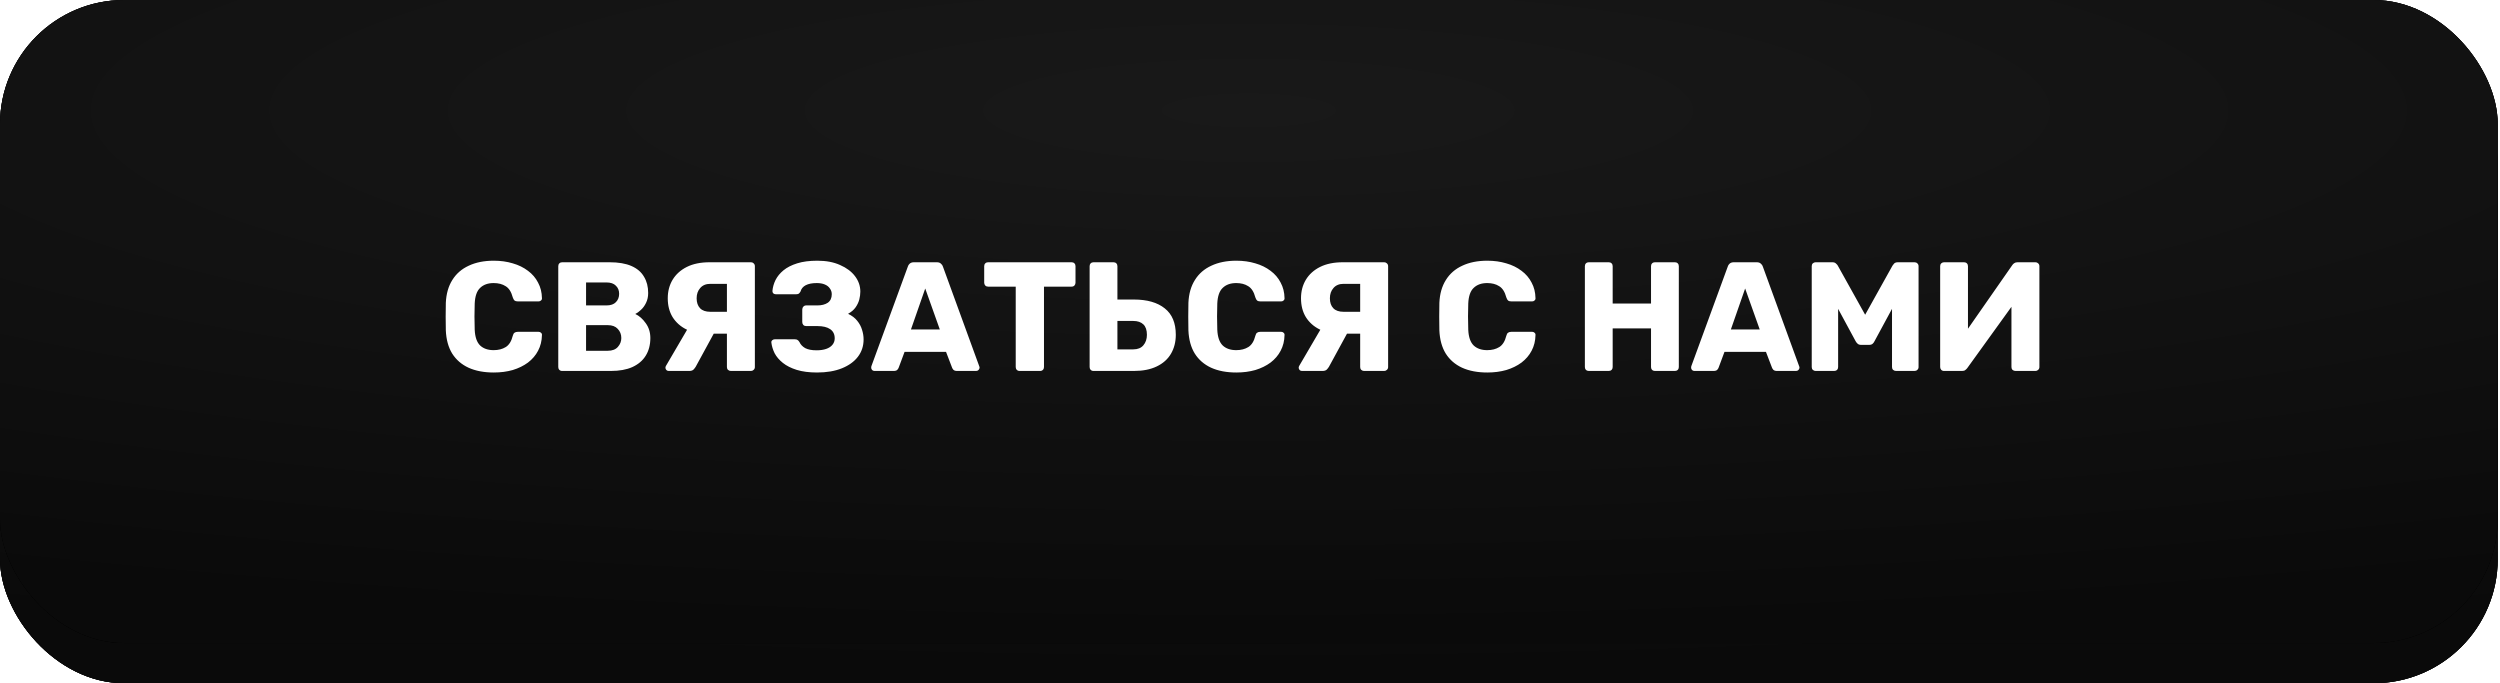
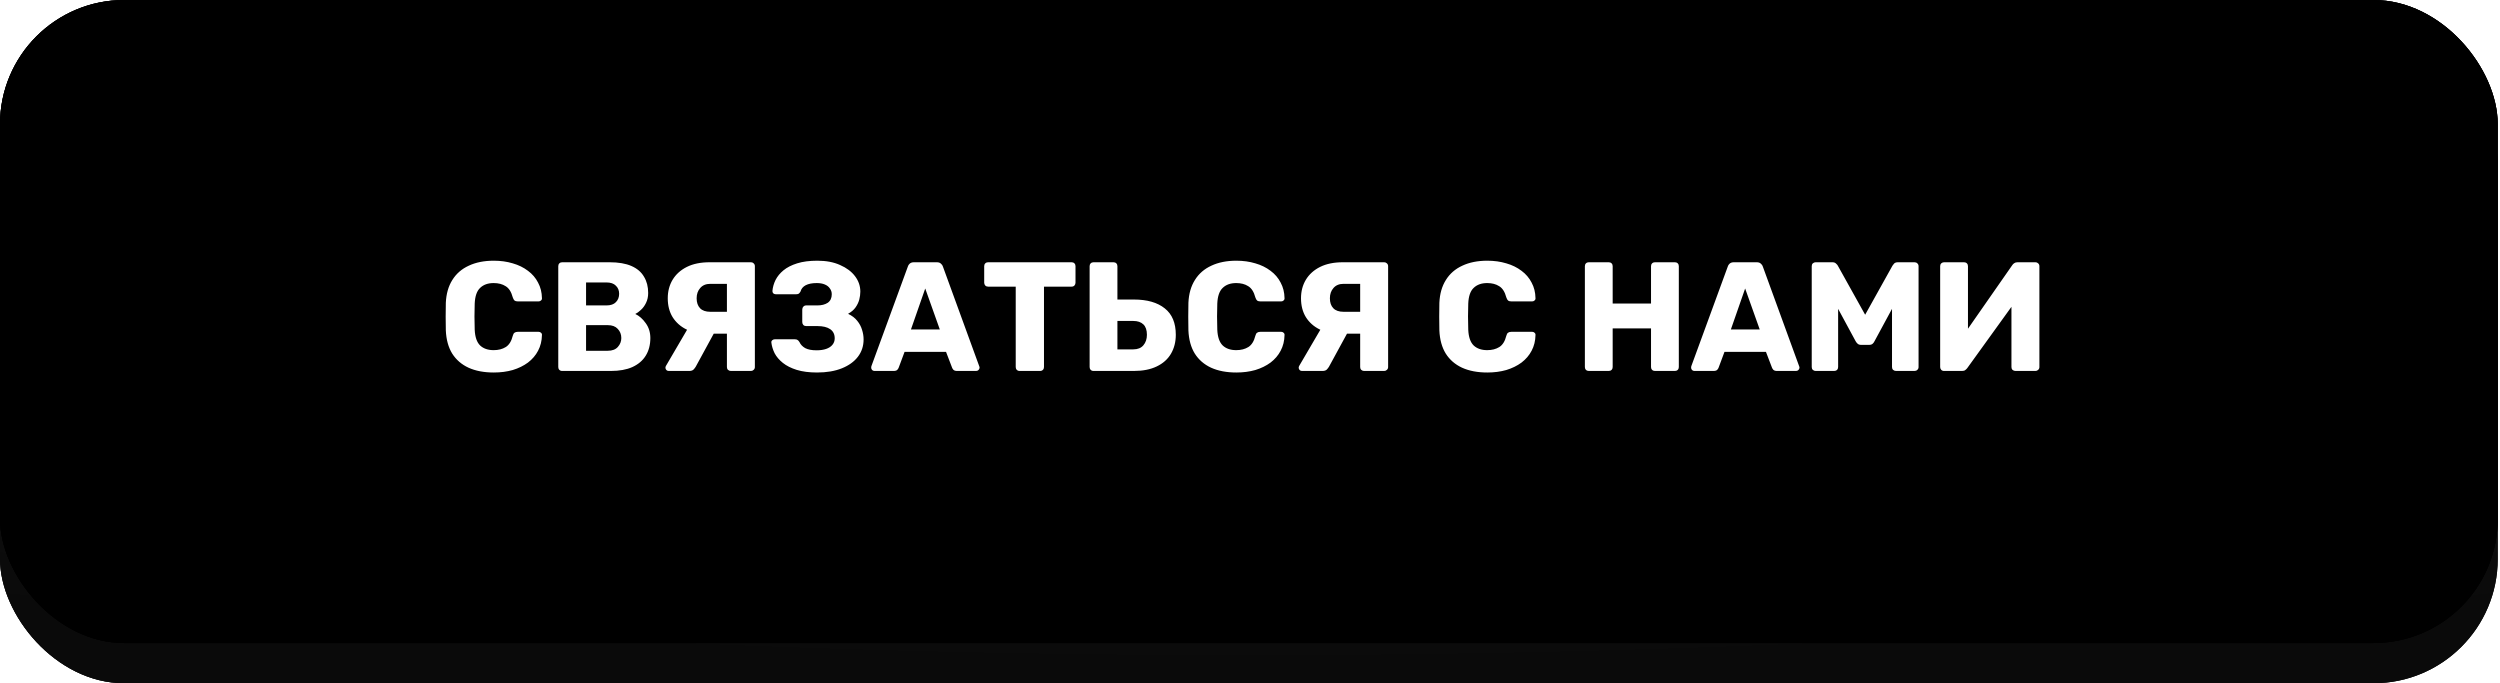
<svg xmlns="http://www.w3.org/2000/svg" width="322" height="88" viewBox="0 0 322 88" fill="none">
  <g filter="url(#filter0_i_542_487)">
-     <rect y="5.176" width="321.707" height="82.823" rx="16" fill="#EEF9FF" style="fill:#EEF9FF;fill:color(display-p3 0.933 0.976 1);fill-opacity:1;" />
    <rect y="5.176" width="321.707" height="82.823" rx="16" fill="url(#paint0_radial_542_487)" style="" />
    <rect y="5.176" width="321.707" height="82.823" rx="16" fill="url(#paint1_radial_542_487)" style="" />
    <rect y="5.176" width="321.707" height="82.823" rx="16" fill="url(#paint2_radial_542_487)" style="" />
    <rect y="5.176" width="321.707" height="82.823" rx="16" fill="url(#paint3_radial_542_487)" fill-opacity="0.2" style="" />
  </g>
  <g filter="url(#filter1_i_542_487)">
    <rect width="321.707" height="82.823" rx="16" fill="#EEF9FF" style="fill:#EEF9FF;fill:color(display-p3 0.933 0.976 1);fill-opacity:1;" />
-     <rect width="321.707" height="82.823" rx="16" fill="url(#paint4_radial_542_487)" style="" />
    <rect width="321.707" height="82.823" rx="16" fill="url(#paint5_radial_542_487)" style="" />
    <rect width="321.707" height="82.823" rx="16" fill="url(#paint6_radial_542_487)" style="" />
-     <rect width="321.707" height="82.823" rx="16" fill="url(#paint7_radial_542_487)" fill-opacity="0.2" style="" />
  </g>
  <path d="M63.602 47.979C62.336 47.979 61.249 47.772 60.342 47.359C59.449 46.945 58.749 46.339 58.242 45.539C57.749 44.739 57.476 43.745 57.422 42.559C57.409 42.012 57.402 41.425 57.402 40.799C57.402 40.172 57.409 39.572 57.422 38.999C57.476 37.839 57.756 36.859 58.262 36.059C58.769 35.245 59.476 34.632 60.382 34.219C61.289 33.792 62.362 33.579 63.602 33.579C64.482 33.579 65.296 33.692 66.042 33.919C66.789 34.132 67.442 34.452 68.002 34.879C68.562 35.292 68.996 35.799 69.302 36.399C69.622 36.985 69.789 37.652 69.802 38.399C69.816 38.519 69.776 38.619 69.682 38.699C69.602 38.779 69.502 38.819 69.382 38.819H66.682C66.509 38.819 66.376 38.785 66.282 38.719C66.189 38.639 66.109 38.499 66.042 38.299C65.856 37.592 65.549 37.112 65.122 36.859C64.709 36.592 64.196 36.459 63.582 36.459C62.849 36.459 62.269 36.665 61.842 37.079C61.416 37.479 61.182 38.152 61.142 39.099C61.102 40.192 61.102 41.312 61.142 42.459C61.182 43.405 61.416 44.085 61.842 44.499C62.269 44.899 62.849 45.099 63.582 45.099C64.196 45.099 64.716 44.965 65.142 44.699C65.569 44.432 65.869 43.952 66.042 43.259C66.096 43.059 66.169 42.925 66.262 42.859C66.369 42.779 66.509 42.739 66.682 42.739H69.382C69.502 42.739 69.602 42.779 69.682 42.859C69.776 42.939 69.816 43.039 69.802 43.159C69.789 43.905 69.622 44.579 69.302 45.179C68.996 45.765 68.562 46.272 68.002 46.699C67.442 47.112 66.789 47.432 66.042 47.659C65.296 47.872 64.482 47.979 63.602 47.979ZM72.405 47.779C72.259 47.779 72.139 47.732 72.045 47.639C71.952 47.545 71.905 47.425 71.905 47.279V34.279C71.905 34.132 71.952 34.012 72.045 33.919C72.139 33.825 72.259 33.779 72.405 33.779H78.505C79.652 33.779 80.592 33.939 81.325 34.259C82.059 34.579 82.599 35.039 82.945 35.639C83.305 36.225 83.485 36.925 83.485 37.739C83.485 38.219 83.392 38.645 83.205 39.019C83.032 39.379 82.812 39.679 82.545 39.919C82.292 40.159 82.052 40.332 81.825 40.439C82.332 40.679 82.779 41.072 83.165 41.619C83.565 42.165 83.765 42.805 83.765 43.539C83.765 44.419 83.565 45.179 83.165 45.819C82.779 46.445 82.205 46.932 81.445 47.279C80.699 47.612 79.779 47.779 78.685 47.779H72.405ZM75.485 45.179H78.285C78.859 45.179 79.292 45.012 79.585 44.679C79.879 44.345 80.025 43.965 80.025 43.539C80.025 43.072 79.872 42.679 79.565 42.359C79.272 42.039 78.845 41.879 78.285 41.879H75.485V45.179ZM75.485 39.339H78.105C78.652 39.339 79.059 39.199 79.325 38.919C79.605 38.639 79.745 38.279 79.745 37.839C79.745 37.412 79.605 37.065 79.325 36.799C79.059 36.519 78.652 36.379 78.105 36.379H75.485V39.339ZM94.127 47.779C93.994 47.779 93.874 47.732 93.767 47.639C93.674 47.545 93.627 47.425 93.627 47.279V42.979H90.967C89.994 42.979 89.134 42.792 88.387 42.419C87.641 42.045 87.054 41.519 86.627 40.839C86.214 40.159 86.007 39.352 86.007 38.419C86.007 37.525 86.214 36.732 86.627 36.039C87.054 35.332 87.667 34.779 88.467 34.379C89.267 33.979 90.247 33.779 91.407 33.779H96.727C96.861 33.779 96.974 33.825 97.067 33.919C97.174 34.012 97.227 34.132 97.227 34.279V47.279C97.227 47.425 97.174 47.545 97.067 47.639C96.974 47.732 96.861 47.779 96.727 47.779H94.127ZM86.127 47.779C86.007 47.779 85.907 47.739 85.827 47.659C85.747 47.565 85.707 47.465 85.707 47.359C85.707 47.292 85.727 47.219 85.767 47.139L88.807 41.939L92.167 42.539L89.607 47.239C89.527 47.372 89.427 47.499 89.307 47.619C89.187 47.725 89.007 47.779 88.767 47.779H86.127ZM91.487 40.159H93.627V36.559H91.487C90.927 36.559 90.494 36.739 90.187 37.099C89.881 37.445 89.727 37.885 89.727 38.419C89.727 38.965 89.874 39.392 90.167 39.699C90.461 40.005 90.901 40.159 91.487 40.159ZM105.231 47.979C104.217 47.979 103.344 47.865 102.611 47.639C101.891 47.412 101.297 47.112 100.831 46.739C100.364 46.365 100.011 45.952 99.771 45.499C99.544 45.032 99.404 44.572 99.351 44.119C99.337 43.999 99.377 43.899 99.471 43.819C99.564 43.739 99.671 43.699 99.791 43.699H102.351C102.511 43.699 102.631 43.725 102.711 43.779C102.804 43.832 102.891 43.925 102.971 44.059C103.117 44.379 103.364 44.639 103.711 44.839C104.071 45.025 104.557 45.119 105.171 45.119C105.651 45.119 106.064 45.059 106.411 44.939C106.757 44.819 107.024 44.645 107.211 44.419C107.411 44.179 107.511 43.899 107.511 43.579C107.511 43.059 107.317 42.665 106.931 42.399C106.544 42.132 105.997 41.999 105.291 41.999H103.831C103.684 41.999 103.564 41.952 103.471 41.859C103.377 41.752 103.331 41.625 103.331 41.479V39.879C103.331 39.732 103.377 39.605 103.471 39.499C103.564 39.392 103.684 39.339 103.831 39.339H105.271C105.817 39.339 106.264 39.225 106.611 38.999C106.957 38.759 107.131 38.392 107.131 37.899C107.131 37.619 107.051 37.372 106.891 37.159C106.744 36.932 106.524 36.759 106.231 36.639C105.951 36.519 105.604 36.459 105.191 36.459C104.604 36.459 104.131 36.552 103.771 36.739C103.424 36.925 103.204 37.192 103.111 37.539C103.044 37.659 102.971 37.752 102.891 37.819C102.811 37.872 102.697 37.899 102.551 37.899H99.911C99.791 37.899 99.684 37.859 99.591 37.779C99.511 37.685 99.477 37.579 99.491 37.459C99.531 36.992 99.664 36.525 99.891 36.059C100.131 35.592 100.471 35.179 100.911 34.819C101.364 34.445 101.951 34.145 102.671 33.919C103.391 33.692 104.257 33.579 105.271 33.579C106.417 33.579 107.397 33.765 108.211 34.139C109.037 34.499 109.677 34.979 110.131 35.579C110.584 36.179 110.811 36.839 110.811 37.559C110.811 37.892 110.764 38.239 110.671 38.599C110.577 38.945 110.417 39.279 110.191 39.599C109.977 39.905 109.657 40.179 109.231 40.419C109.737 40.659 110.131 40.959 110.411 41.319C110.704 41.679 110.911 42.065 111.031 42.479C111.164 42.892 111.231 43.305 111.231 43.719C111.231 44.572 110.984 45.319 110.491 45.959C110.011 46.585 109.324 47.079 108.431 47.439C107.537 47.799 106.471 47.979 105.231 47.979ZM112.629 47.779C112.522 47.779 112.422 47.739 112.329 47.659C112.249 47.565 112.209 47.465 112.209 47.359C112.209 47.292 112.215 47.232 112.229 47.179L116.929 34.339C116.969 34.192 117.049 34.065 117.169 33.959C117.302 33.839 117.482 33.779 117.709 33.779H120.669C120.895 33.779 121.069 33.839 121.189 33.959C121.322 34.065 121.409 34.192 121.449 34.339L126.129 47.179C126.155 47.232 126.169 47.292 126.169 47.359C126.169 47.465 126.122 47.565 126.029 47.659C125.949 47.739 125.849 47.779 125.729 47.779H123.269C123.069 47.779 122.915 47.732 122.809 47.639C122.715 47.532 122.655 47.439 122.629 47.359L121.849 45.319H116.509L115.749 47.359C115.722 47.439 115.662 47.532 115.569 47.639C115.475 47.732 115.315 47.779 115.089 47.779H112.629ZM117.329 42.439H121.049L119.169 37.159L117.329 42.439ZM131.325 47.779C131.178 47.779 131.058 47.732 130.965 47.639C130.872 47.545 130.825 47.425 130.825 47.279V36.919H127.265C127.118 36.919 126.998 36.872 126.905 36.779C126.812 36.672 126.765 36.552 126.765 36.419V34.279C126.765 34.132 126.812 34.012 126.905 33.919C126.998 33.825 127.118 33.779 127.265 33.779H138.025C138.172 33.779 138.292 33.825 138.385 33.919C138.478 34.012 138.525 34.132 138.525 34.279V36.419C138.525 36.552 138.478 36.672 138.385 36.779C138.292 36.872 138.172 36.919 138.025 36.919H134.465V47.279C134.465 47.425 134.418 47.545 134.325 47.639C134.232 47.732 134.112 47.779 133.965 47.779H131.325ZM140.843 47.779C140.696 47.779 140.576 47.732 140.483 47.639C140.389 47.545 140.343 47.425 140.343 47.279V34.279C140.343 34.132 140.389 34.012 140.483 33.919C140.576 33.825 140.696 33.779 140.843 33.779H143.423C143.569 33.779 143.689 33.825 143.783 33.919C143.876 34.012 143.923 34.132 143.923 34.279V38.579H146.043C147.749 38.579 149.076 38.959 150.023 39.719C150.969 40.465 151.443 41.599 151.443 43.119C151.443 44.039 151.236 44.852 150.823 45.559C150.409 46.265 149.796 46.812 148.983 47.199C148.183 47.585 147.203 47.779 146.043 47.779H140.843ZM143.923 44.999H145.963C146.536 44.999 146.969 44.825 147.263 44.479C147.569 44.119 147.723 43.665 147.723 43.119C147.723 42.519 147.569 42.072 147.263 41.779C146.956 41.485 146.523 41.339 145.963 41.339H143.923V44.999ZM159.247 47.979C157.98 47.979 156.893 47.772 155.987 47.359C155.093 46.945 154.393 46.339 153.887 45.539C153.393 44.739 153.12 43.745 153.067 42.559C153.053 42.012 153.047 41.425 153.047 40.799C153.047 40.172 153.053 39.572 153.067 38.999C153.12 37.839 153.4 36.859 153.907 36.059C154.413 35.245 155.12 34.632 156.027 34.219C156.933 33.792 158.007 33.579 159.247 33.579C160.127 33.579 160.94 33.692 161.687 33.919C162.433 34.132 163.087 34.452 163.647 34.879C164.207 35.292 164.64 35.799 164.947 36.399C165.267 36.985 165.433 37.652 165.447 38.399C165.46 38.519 165.42 38.619 165.327 38.699C165.247 38.779 165.147 38.819 165.027 38.819H162.327C162.153 38.819 162.02 38.785 161.927 38.719C161.833 38.639 161.753 38.499 161.687 38.299C161.5 37.592 161.193 37.112 160.767 36.859C160.353 36.592 159.84 36.459 159.227 36.459C158.493 36.459 157.913 36.665 157.487 37.079C157.06 37.479 156.827 38.152 156.787 39.099C156.747 40.192 156.747 41.312 156.787 42.459C156.827 43.405 157.06 44.085 157.487 44.499C157.913 44.899 158.493 45.099 159.227 45.099C159.84 45.099 160.36 44.965 160.787 44.699C161.213 44.432 161.513 43.952 161.687 43.259C161.74 43.059 161.813 42.925 161.907 42.859C162.013 42.779 162.153 42.739 162.327 42.739H165.027C165.147 42.739 165.247 42.779 165.327 42.859C165.42 42.939 165.46 43.039 165.447 43.159C165.433 43.905 165.267 44.579 164.947 45.179C164.64 45.765 164.207 46.272 163.647 46.699C163.087 47.112 162.433 47.432 161.687 47.659C160.94 47.872 160.127 47.979 159.247 47.979ZM175.69 47.779C175.556 47.779 175.436 47.732 175.33 47.639C175.236 47.545 175.19 47.425 175.19 47.279V42.979H172.53C171.556 42.979 170.696 42.792 169.95 42.419C169.203 42.045 168.616 41.519 168.19 40.839C167.776 40.159 167.57 39.352 167.57 38.419C167.57 37.525 167.776 36.732 168.19 36.039C168.616 35.332 169.23 34.779 170.03 34.379C170.83 33.979 171.81 33.779 172.97 33.779H178.29C178.423 33.779 178.536 33.825 178.63 33.919C178.736 34.012 178.79 34.132 178.79 34.279V47.279C178.79 47.425 178.736 47.545 178.63 47.639C178.536 47.732 178.423 47.779 178.29 47.779H175.69ZM167.69 47.779C167.57 47.779 167.47 47.739 167.39 47.659C167.31 47.565 167.27 47.465 167.27 47.359C167.27 47.292 167.29 47.219 167.33 47.139L170.37 41.939L173.73 42.539L171.17 47.239C171.09 47.372 170.99 47.499 170.87 47.619C170.75 47.725 170.57 47.779 170.33 47.779H167.69ZM173.05 40.159H175.19V36.559H173.05C172.49 36.559 172.056 36.739 171.75 37.099C171.443 37.445 171.29 37.885 171.29 38.419C171.29 38.965 171.436 39.392 171.73 39.699C172.023 40.005 172.463 40.159 173.05 40.159ZM191.571 47.979C190.304 47.979 189.218 47.772 188.311 47.359C187.418 46.945 186.718 46.339 186.211 45.539C185.718 44.739 185.444 43.745 185.391 42.559C185.378 42.012 185.371 41.425 185.371 40.799C185.371 40.172 185.378 39.572 185.391 38.999C185.444 37.839 185.724 36.859 186.231 36.059C186.738 35.245 187.444 34.632 188.351 34.219C189.258 33.792 190.331 33.579 191.571 33.579C192.451 33.579 193.264 33.692 194.011 33.919C194.758 34.132 195.411 34.452 195.971 34.879C196.531 35.292 196.964 35.799 197.271 36.399C197.591 36.985 197.758 37.652 197.771 38.399C197.784 38.519 197.744 38.619 197.651 38.699C197.571 38.779 197.471 38.819 197.351 38.819H194.651C194.478 38.819 194.344 38.785 194.251 38.719C194.158 38.639 194.078 38.499 194.011 38.299C193.824 37.592 193.518 37.112 193.091 36.859C192.678 36.592 192.164 36.459 191.551 36.459C190.818 36.459 190.238 36.665 189.811 37.079C189.384 37.479 189.151 38.152 189.111 39.099C189.071 40.192 189.071 41.312 189.111 42.459C189.151 43.405 189.384 44.085 189.811 44.499C190.238 44.899 190.818 45.099 191.551 45.099C192.164 45.099 192.684 44.965 193.111 44.699C193.538 44.432 193.838 43.952 194.011 43.259C194.064 43.059 194.138 42.925 194.231 42.859C194.338 42.779 194.478 42.739 194.651 42.739H197.351C197.471 42.739 197.571 42.779 197.651 42.859C197.744 42.939 197.784 43.039 197.771 43.159C197.758 43.905 197.591 44.579 197.271 45.179C196.964 45.765 196.531 46.272 195.971 46.699C195.411 47.112 194.758 47.432 194.011 47.659C193.264 47.872 192.451 47.979 191.571 47.979ZM204.632 47.779C204.485 47.779 204.365 47.732 204.272 47.639C204.178 47.545 204.132 47.425 204.132 47.279V34.279C204.132 34.132 204.178 34.012 204.272 33.919C204.365 33.825 204.485 33.779 204.632 33.779H207.212C207.358 33.779 207.478 33.825 207.572 33.919C207.665 34.012 207.712 34.132 207.712 34.279V39.099H212.652V34.279C212.652 34.132 212.698 34.012 212.792 33.919C212.885 33.825 213.005 33.779 213.152 33.779H215.732C215.878 33.779 215.998 33.825 216.092 33.919C216.185 34.012 216.232 34.132 216.232 34.279V47.279C216.232 47.425 216.185 47.545 216.092 47.639C215.998 47.732 215.878 47.779 215.732 47.779H213.152C213.005 47.779 212.885 47.732 212.792 47.639C212.698 47.545 212.652 47.425 212.652 47.279V42.299H207.712V47.279C207.712 47.425 207.665 47.545 207.572 47.639C207.478 47.732 207.358 47.779 207.212 47.779H204.632ZM218.234 47.779C218.127 47.779 218.027 47.739 217.934 47.659C217.854 47.565 217.814 47.465 217.814 47.359C217.814 47.292 217.821 47.232 217.834 47.179L222.534 34.339C222.574 34.192 222.654 34.065 222.774 33.959C222.907 33.839 223.087 33.779 223.314 33.779H226.274C226.501 33.779 226.674 33.839 226.794 33.959C226.927 34.065 227.014 34.192 227.054 34.339L231.734 47.179C231.761 47.232 231.774 47.292 231.774 47.359C231.774 47.465 231.727 47.565 231.634 47.659C231.554 47.739 231.454 47.779 231.334 47.779H228.874C228.674 47.779 228.521 47.732 228.414 47.639C228.321 47.532 228.261 47.439 228.234 47.359L227.454 45.319H222.114L221.354 47.359C221.327 47.439 221.267 47.532 221.174 47.639C221.081 47.732 220.921 47.779 220.694 47.779H218.234ZM222.934 42.439H226.654L224.774 37.159L222.934 42.439ZM233.851 47.779C233.717 47.779 233.597 47.732 233.491 47.639C233.397 47.545 233.351 47.425 233.351 47.279V34.279C233.351 34.132 233.397 34.012 233.491 33.919C233.597 33.825 233.717 33.779 233.851 33.779H236.011C236.224 33.779 236.384 33.839 236.491 33.959C236.611 34.065 236.684 34.152 236.711 34.219L240.231 40.539L243.751 34.219C243.791 34.152 243.857 34.065 243.951 33.959C244.057 33.839 244.224 33.779 244.451 33.779H246.591C246.737 33.779 246.857 33.825 246.951 33.919C247.057 34.012 247.111 34.132 247.111 34.279V47.279C247.111 47.425 247.057 47.545 246.951 47.639C246.857 47.732 246.737 47.779 246.591 47.779H244.211C244.064 47.779 243.937 47.732 243.831 47.639C243.737 47.545 243.691 47.425 243.691 47.279V39.779L241.431 43.959C241.377 44.079 241.297 44.185 241.191 44.279C241.084 44.372 240.937 44.419 240.751 44.419H239.711C239.524 44.419 239.377 44.372 239.271 44.279C239.164 44.185 239.077 44.079 239.011 43.959L236.751 39.779V47.279C236.751 47.425 236.704 47.545 236.611 47.639C236.517 47.732 236.397 47.779 236.251 47.779H233.851ZM250.393 47.779C250.247 47.779 250.127 47.732 250.033 47.639C249.94 47.532 249.893 47.412 249.893 47.279V34.279C249.893 34.132 249.94 34.012 250.033 33.919C250.14 33.825 250.26 33.779 250.393 33.779H252.973C253.12 33.779 253.24 33.825 253.334 33.919C253.427 34.012 253.474 34.132 253.474 34.279V42.339L259.174 34.159C259.24 34.052 259.327 33.965 259.434 33.899C259.54 33.819 259.68 33.779 259.854 33.779H262.174C262.307 33.779 262.42 33.825 262.514 33.919C262.62 34.012 262.674 34.132 262.674 34.279V47.279C262.674 47.425 262.62 47.545 262.514 47.639C262.42 47.732 262.307 47.779 262.174 47.779H259.593C259.447 47.779 259.32 47.732 259.214 47.639C259.12 47.545 259.074 47.425 259.074 47.279V39.519L253.393 47.399C253.327 47.492 253.24 47.579 253.133 47.659C253.04 47.739 252.9 47.779 252.713 47.779H250.393Z" fill="white" style="fill:white;fill-opacity:1;" />
  <defs>
    <filter id="filter0_i_542_487" x="0" y="5.176" width="321.707" height="82.823" filterUnits="userSpaceOnUse" color-interpolation-filters="sRGB">
      <feFlood flood-opacity="0" result="BackgroundImageFix" />
      <feBlend mode="normal" in="SourceGraphic" in2="BackgroundImageFix" result="shape" />
      <feColorMatrix in="SourceAlpha" type="matrix" values="0 0 0 0 0 0 0 0 0 0 0 0 0 0 0 0 0 0 127 0" result="hardAlpha" />
      <feOffset />
      <feGaussianBlur stdDeviation="2" />
      <feComposite in2="hardAlpha" operator="arithmetic" k2="-1" k3="1" />
      <feColorMatrix type="matrix" values="0 0 0 0 1 0 0 0 0 1 0 0 0 0 1 0 0 0 1 0" />
      <feBlend mode="normal" in2="shape" result="effect1_innerShadow_542_487" />
    </filter>
    <filter id="filter1_i_542_487" x="0" y="0" width="321.707" height="82.823" filterUnits="userSpaceOnUse" color-interpolation-filters="sRGB">
      <feFlood flood-opacity="0" result="BackgroundImageFix" />
      <feBlend mode="normal" in="SourceGraphic" in2="BackgroundImageFix" result="shape" />
      <feColorMatrix in="SourceAlpha" type="matrix" values="0 0 0 0 0 0 0 0 0 0 0 0 0 0 0 0 0 0 127 0" result="hardAlpha" />
      <feOffset />
      <feGaussianBlur stdDeviation="5" />
      <feComposite in2="hardAlpha" operator="arithmetic" k2="-1" k3="1" />
      <feColorMatrix type="matrix" values="0 0 0 0 1 0 0 0 0 1 0 0 0 0 1 0 0 0 0.5 0" />
      <feBlend mode="normal" in2="shape" result="effect1_innerShadow_542_487" />
    </filter>
    <radialGradient id="paint0_radial_542_487" cx="0" cy="0" r="1" gradientUnits="userSpaceOnUse" gradientTransform="translate(108.759 95.765) rotate(-16.178) scale(195.083 124.7)">
      <stop stop-color="#6681E2" stop-opacity="0.81" style="stop-color:#6681E2;stop-color:color(display-p3 0.399 0.507 0.887);stop-opacity:0.81;" />
      <stop offset="0.954" stop-color="#6681E2" stop-opacity="0" style="stop-color:none;stop-opacity:0;" />
    </radialGradient>
    <radialGradient id="paint1_radial_542_487" cx="0" cy="0" r="1" gradientUnits="userSpaceOnUse" gradientTransform="translate(64.89 -13.588) rotate(104.763) scale(89.666 266.519)">
      <stop stop-color="#1D52A0" style="stop-color:#1D52A0;stop-color:color(display-p3 0.115 0.321 0.629);stop-opacity:1;" />
      <stop offset="1" stop-color="#1D52A0" stop-opacity="0.18" style="stop-color:#1D52A0;stop-color:color(display-p3 0.114 0.322 0.627);stop-opacity:0.18;" />
    </radialGradient>
    <radialGradient id="paint2_radial_542_487" cx="0" cy="0" r="1" gradientUnits="userSpaceOnUse" gradientTransform="translate(338.158 -7.765) rotate(164.188) scale(351.457 157.699)">
      <stop offset="0.197" stop-color="#13E5D5" stop-opacity="0.5" style="stop-color:#13E5D5;stop-color:color(display-p3 0.074 0.898 0.835);stop-opacity:0.5;" />
      <stop offset="0.711" stop-color="#13E5D5" stop-opacity="0.06" style="stop-color:#13E5D5;stop-color:color(display-p3 0.074 0.898 0.835);stop-opacity:0.06;" />
    </radialGradient>
    <radialGradient id="paint3_radial_542_487" cx="0" cy="0" r="1" gradientUnits="userSpaceOnUse" gradientTransform="translate(160.854 19.412) rotate(90) scale(68.588 354.609)">
      <stop stop-color="white" stop-opacity="0.49" style="stop-color:white;stop-opacity:0.49;" />
      <stop offset="1" stop-color="white" stop-opacity="0.19" style="stop-color:white;stop-opacity:0.19;" />
    </radialGradient>
    <radialGradient id="paint4_radial_542_487" cx="0" cy="0" r="1" gradientUnits="userSpaceOnUse" gradientTransform="translate(108.759 90.588) rotate(-16.178) scale(195.083 124.7)">
      <stop stop-color="#6681E2" stop-opacity="0.81" style="stop-color:#6681E2;stop-color:color(display-p3 0.399 0.507 0.887);stop-opacity:0.81;" />
      <stop offset="0.954" stop-color="#6681E2" stop-opacity="0" style="stop-color:none;stop-opacity:0;" />
    </radialGradient>
    <radialGradient id="paint5_radial_542_487" cx="0" cy="0" r="1" gradientUnits="userSpaceOnUse" gradientTransform="translate(64.89 -18.765) rotate(104.763) scale(89.666 266.519)">
      <stop stop-color="#1D52A0" style="stop-color:#1D52A0;stop-color:color(display-p3 0.115 0.321 0.629);stop-opacity:1;" />
      <stop offset="1" stop-color="#1D52A0" stop-opacity="0.18" style="stop-color:#1D52A0;stop-color:color(display-p3 0.114 0.322 0.627);stop-opacity:0.18;" />
    </radialGradient>
    <radialGradient id="paint6_radial_542_487" cx="0" cy="0" r="1" gradientUnits="userSpaceOnUse" gradientTransform="translate(338.158 -12.941) rotate(164.188) scale(351.457 157.699)">
      <stop offset="0.197" stop-color="#13E5D5" stop-opacity="0.5" style="stop-color:#13E5D5;stop-color:color(display-p3 0.074 0.898 0.835);stop-opacity:0.5;" />
      <stop offset="0.711" stop-color="#13E5D5" stop-opacity="0.06" style="stop-color:#13E5D5;stop-color:color(display-p3 0.074 0.898 0.835);stop-opacity:0.06;" />
    </radialGradient>
    <radialGradient id="paint7_radial_542_487" cx="0" cy="0" r="1" gradientUnits="userSpaceOnUse" gradientTransform="translate(160.854 14.235) rotate(90) scale(68.588 354.609)">
      <stop stop-color="white" stop-opacity="0.49" style="stop-color:white;stop-opacity:0.49;" />
      <stop offset="1" stop-color="white" stop-opacity="0.19" style="stop-color:white;stop-opacity:0.19;" />
    </radialGradient>
  </defs>
</svg>